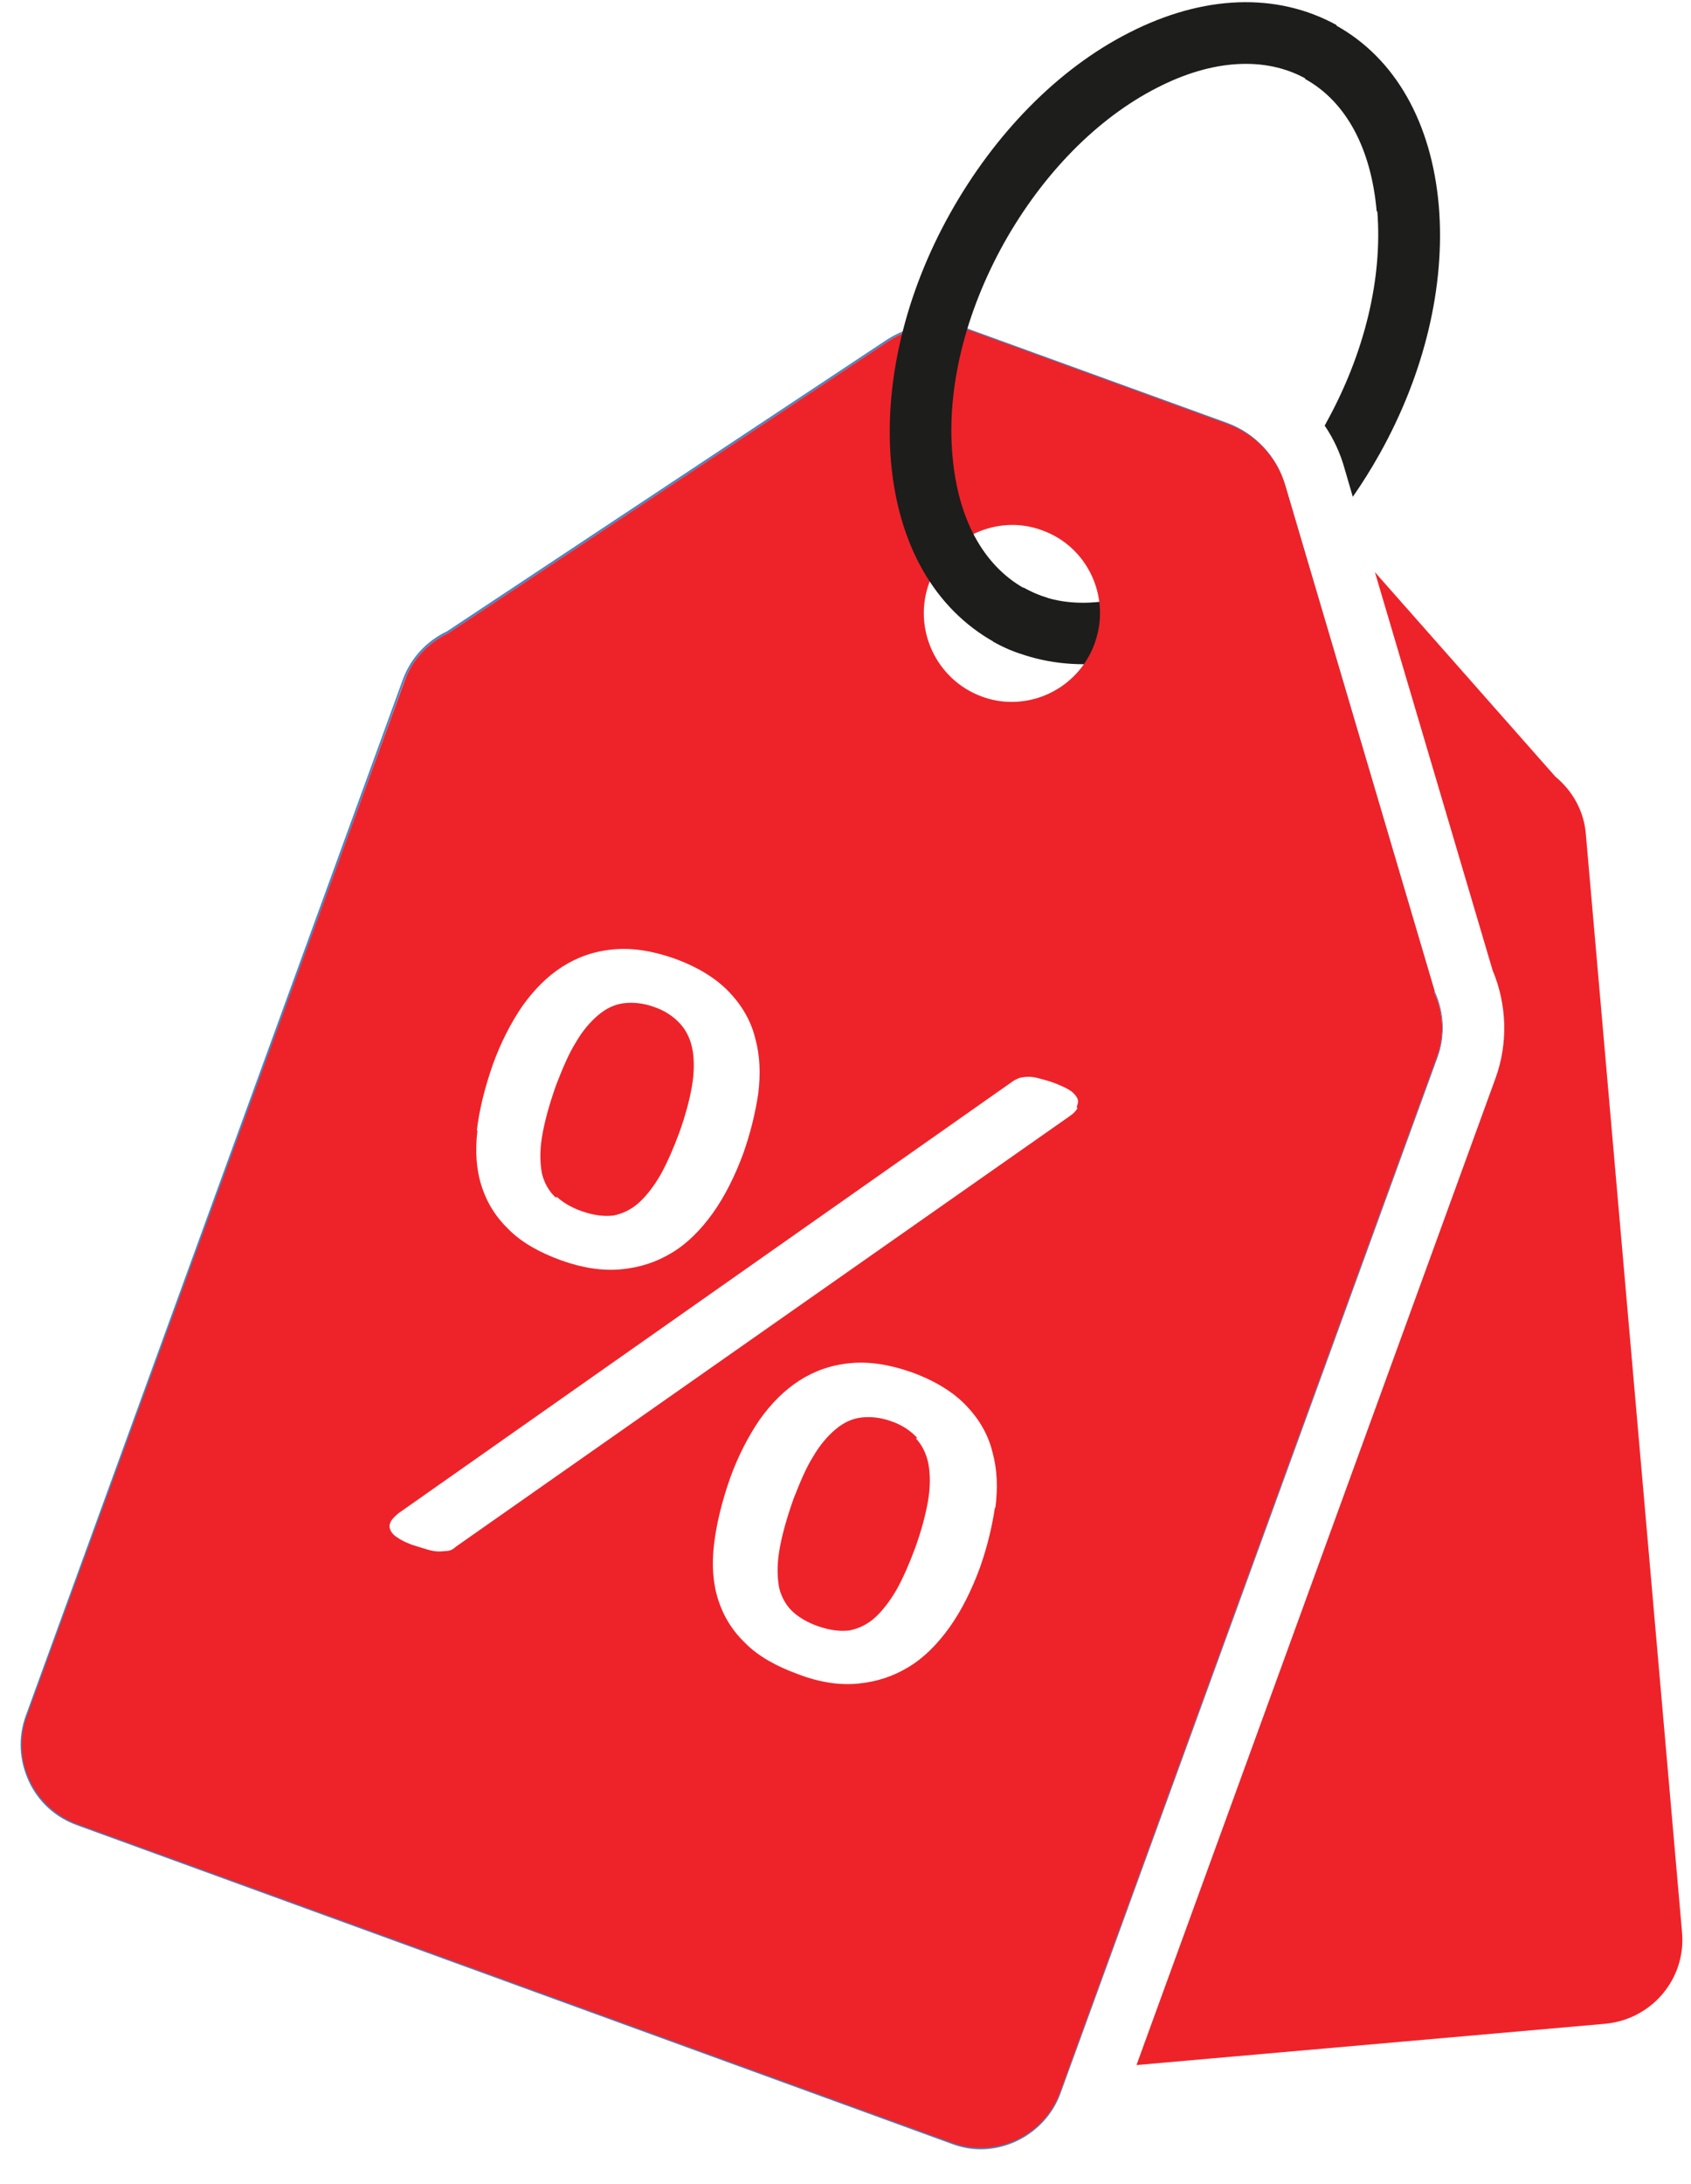
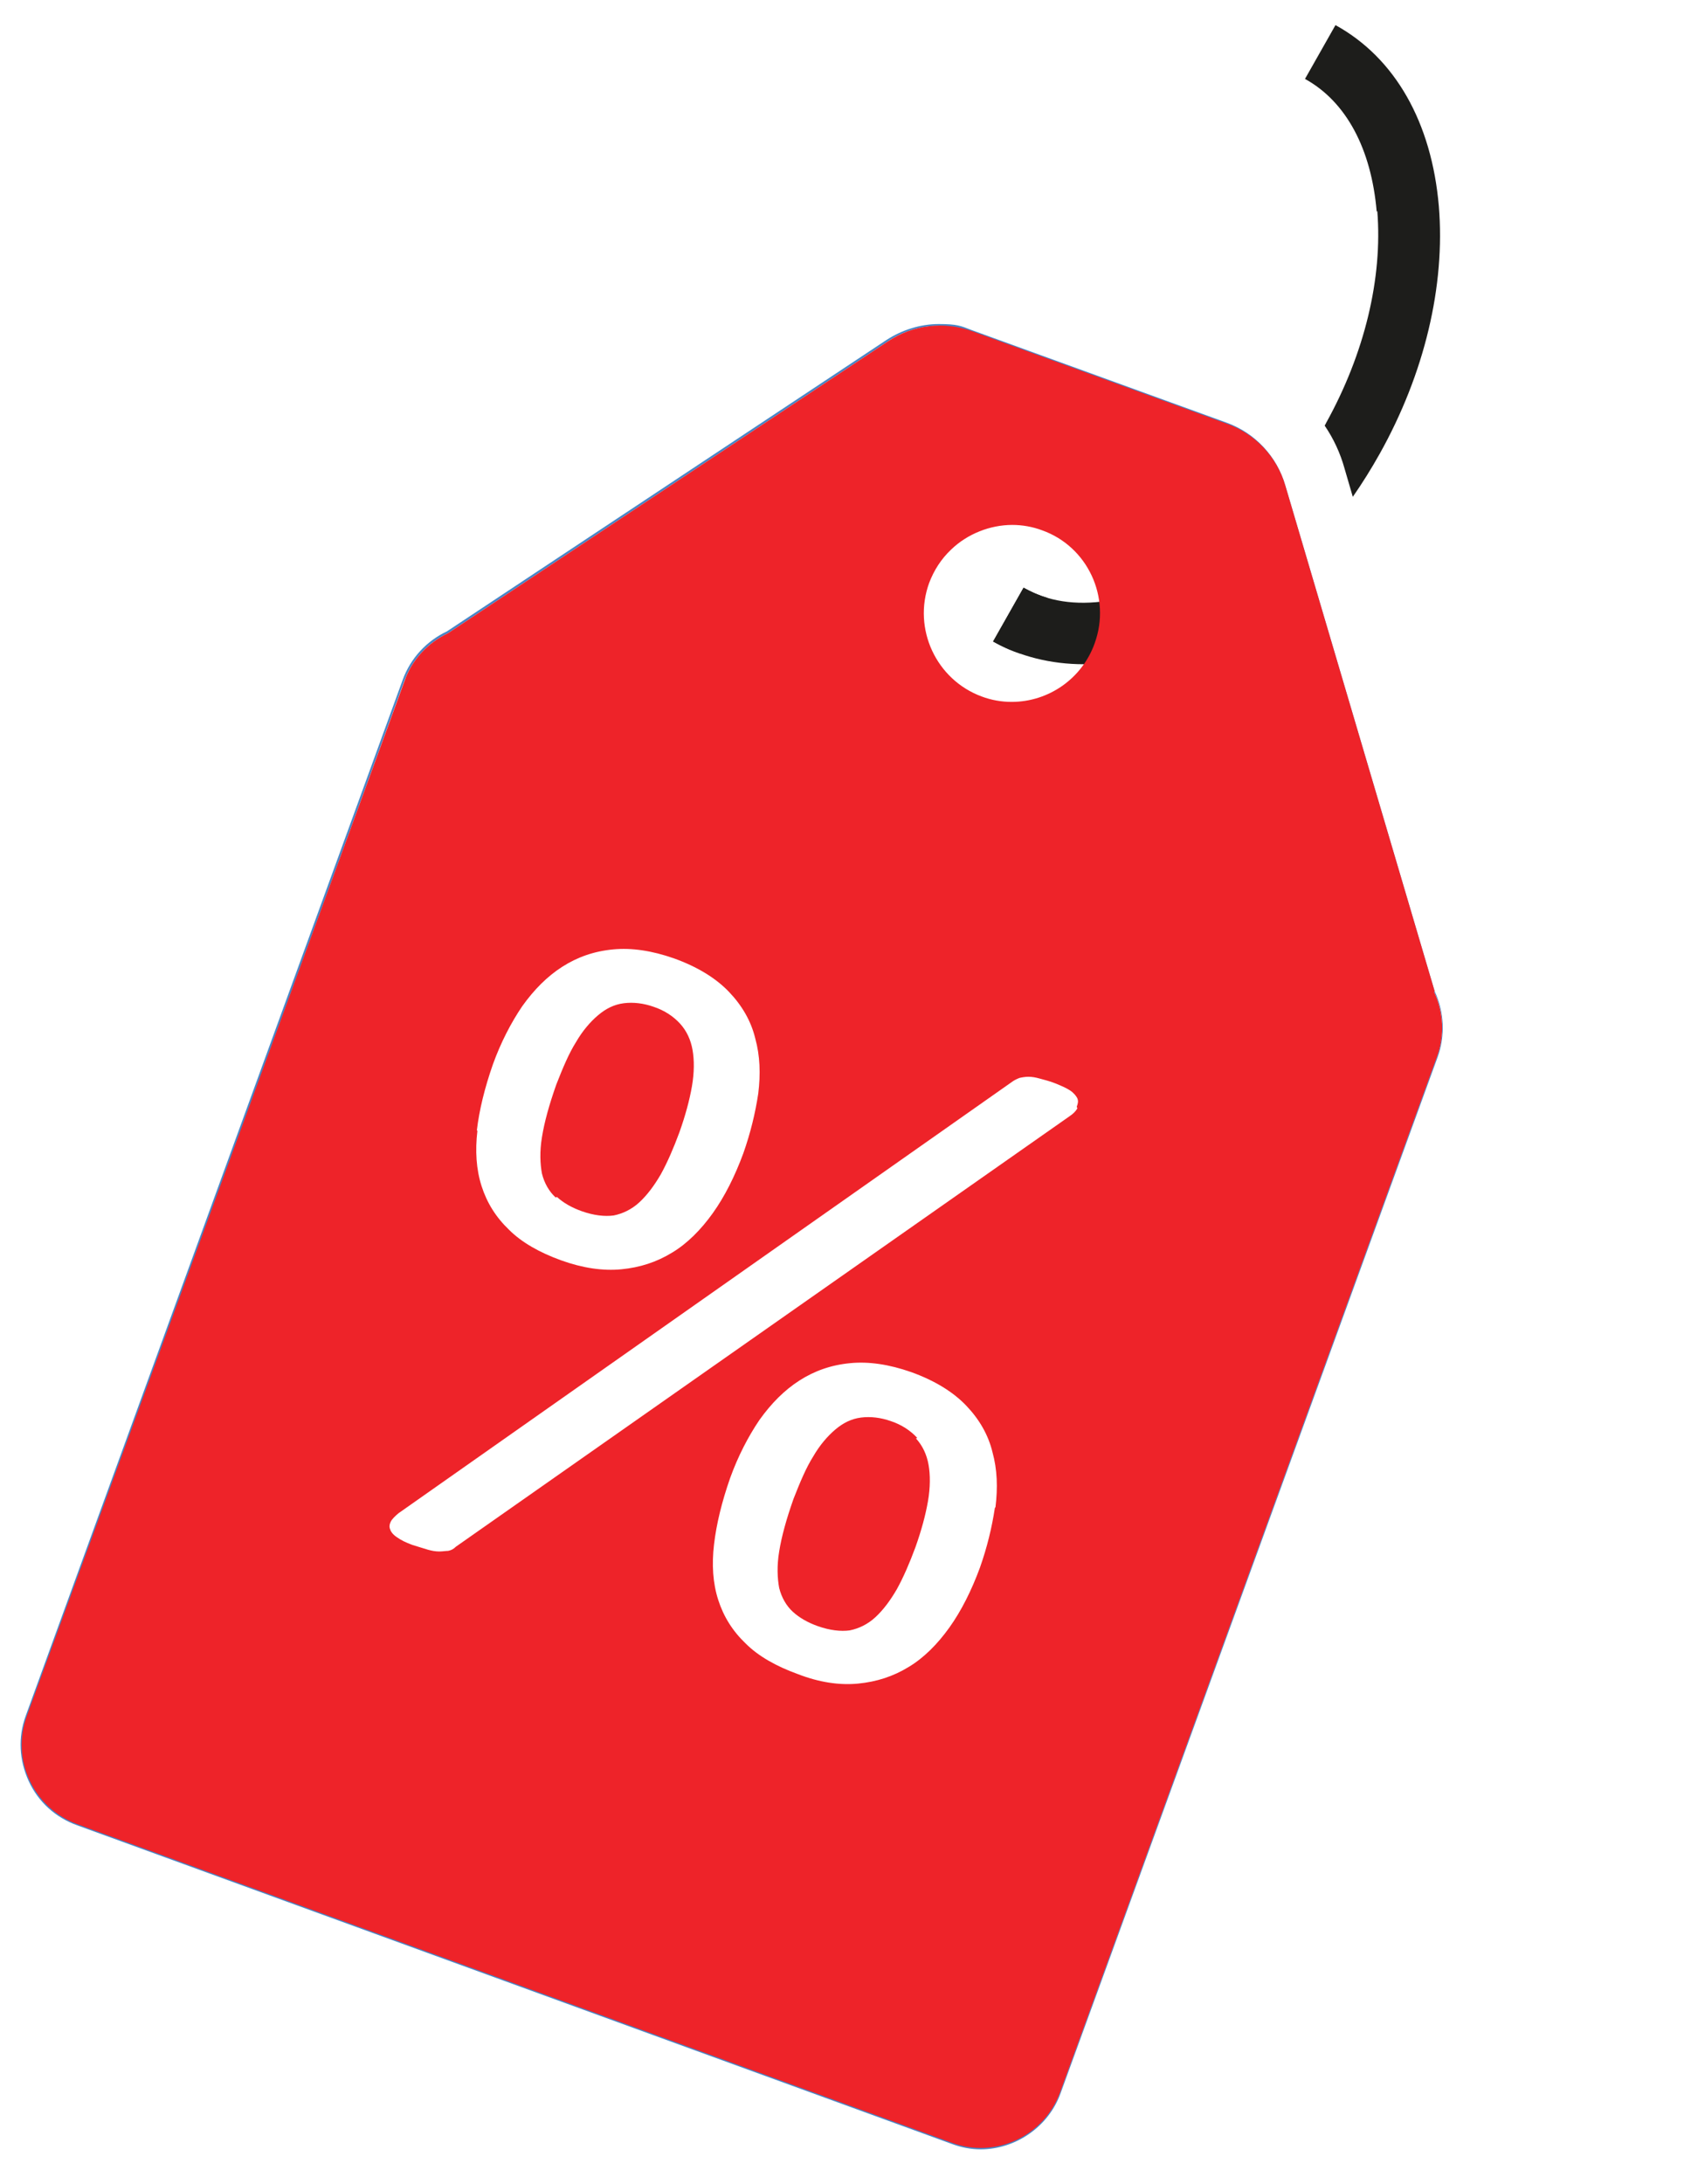
<svg xmlns="http://www.w3.org/2000/svg" viewBox="0 0 283 365.3" version="1.1" id="Layer_1">
  <defs>
    <style>
      .st0 {
        fill: #1d1d1b;
      }

      .st1 {
        fill: #4786c6;
      }

      .st2 {
        fill: #ee2329;
      }
    </style>
  </defs>
-   <path d="M281.5,323.2l-16.1-183.7c-.3-3.8-2.2-7.2-5.1-9.6l-30.2-34.2,19.7,66.6c2.4,5.7,2.6,12.2.5,18l-60.1,165.1,78.4-6.9c7.8-.7,13.6-7.5,12.9-15.3Z" class="st2" />
  <g>
    <path d="M175.6,105.2c.6-1.8.5-3.7-.3-5.2-1.4-.4-2.7-1-4-1.7l-5.1,9c1.4.8,2.9,1.5,4.5,2,2.2-.4,4.1-1.9,4.9-4.2Z" class="st0" />
    <path d="M230.5,35.3c.9,11.2-2.1,23.8-8.6,35.5,0,.1-.2.3-.2.4,1.5,2.2,2.6,4.6,3.3,7.1l1.4,4.8c1.6-2.3,3.1-4.7,4.5-7.2,7.5-13.4,11-28.1,9.9-41.4-1.2-14-7.3-24.8-17.3-30.3l-5.1,9c6.9,3.8,11.1,11.7,12,22.2Z" class="st0" />
  </g>
  <path d="M181.4,111.1c-5.5,0-10.7-1.3-15.2-3.8l5.1-9c4,2.3,8.7,3,14,2.2l1.5,10.3c-1.8.3-3.6.4-5.3.4Z" class="st0" />
  <path d="M164.2,359.5h0c-1.7,0-3.3-.3-4.9-.9L12.9,305.3c-3.6-1.3-6.5-3.9-8.1-7.4-1.6-3.5-1.8-7.3-.5-10.9l63.1-173.3c1.3-3.6,4-6.5,7.4-8.1l73.5-48.7c2.6-1.7,5.7-2.7,8.8-2.7s3.7.3,5.5,1l42.7,15.5c4.7,1.7,8.4,5.6,9.8,10.5l25,84.6c1.6,3.4,1.8,7.4.5,11l-63.1,173.3c-2,5.6-7.5,9.4-13.4,9.4ZM157.2,54.5c-3.1,0-6.1.9-8.6,2.6l-73.6,48.8c-3.4,1.6-6,4.4-7.3,7.9L4.7,287.1c-1.3,3.5-1.1,7.3.5,10.7,1.6,3.4,4.4,5.9,7.9,7.2l146.4,53.3c1.5.6,3.1.8,4.8.8h0c5.8,0,11.1-3.7,13.1-9.2l63.1-173.3c1.3-3.5,1.1-7.4-.5-10.7l-25-84.7c-1.4-4.7-5-8.5-9.6-10.2l-42.7-15.5c-1.7-.6-3.5-.9-5.3-.9ZM169.5,120c-2,0-3.9-.3-5.8-1-8.8-3.2-13.4-13-10.2-21.9,2.4-6.7,8.9-11.2,16-11.2s3.9.3,5.8,1c8.8,3.2,13.4,13,10.2,21.9-2.4,6.7-8.9,11.2-16,11.2ZM169.5,86.2c-7,0-13.3,4.4-15.7,11-3.2,8.7,1.3,18.3,10,21.4,1.8.7,3.8,1,5.7,1,7,0,13.3-4.4,15.7-11,3.2-8.7-1.3-18.3-10-21.4-1.8-.7-3.8-1-5.7-1Z" class="st1" />
  <g>
    <path d="M153.5,240.5c-1.1-1.2-2.6-2.2-4.4-2.8-1.7-.6-3.4-.8-5-.6-1.6.2-3,.9-4.3,2-1.3,1.1-2.6,2.6-3.7,4.5-1.2,1.9-2.2,4.3-3.3,7.1-1.2,3.4-2,6.3-2.4,8.8-.4,2.4-.3,4.5,0,6.1.4,1.6,1.2,3,2.3,4,1.1,1,2.5,1.8,4.2,2.4,2,.7,3.8.9,5.3.7,1.5-.3,3-1,4.3-2.2,1.3-1.2,2.5-2.8,3.6-4.7,1.1-2,2.1-4.3,3.1-7,1-2.8,1.7-5.4,2.1-7.7.4-2.3.4-4.4.1-6.1-.3-1.7-1-3.2-2.1-4.4Z" class="st2" />
    <path d="M240.1,165.8l-25-84.6c-1.4-4.8-5-8.6-9.7-10.3l-42.7-15.5c-4.7-1.7-9.9-1.1-14.1,1.7l-73.6,48.8c-3.4,1.6-6.1,4.5-7.3,8L4.5,287c-2.7,7.3,1.1,15.4,8.4,18.1l146.4,53.3c7.3,2.7,15.4-1.1,18.1-8.4l63.1-173.3c1.3-3.5,1.1-7.4-.5-10.8ZM79.8,189.1c.4-3.4,1.3-7.1,2.7-11.1,1.3-3.6,3-6.9,4.9-9.7,2-2.8,4.2-5,6.7-6.6,2.5-1.6,5.3-2.6,8.5-2.9,3.1-.3,6.5.2,10.2,1.5,3.9,1.4,7,3.3,9.2,5.6,2.2,2.3,3.7,4.9,4.4,7.8.8,2.9.9,5.9.5,9.2-.5,3.3-1.3,6.6-2.5,10-1.4,3.8-3.1,7.2-5.1,10-2,2.8-4.3,5.1-6.8,6.6-2.6,1.6-5.4,2.5-8.5,2.8-3.1.3-6.5-.2-10.1-1.5-3.6-1.3-6.6-3-8.7-5.1-2.2-2.1-3.7-4.5-4.6-7.3-.9-2.8-1.1-5.9-.7-9.3ZM166.5,252.2c-.5,3.3-1.3,6.6-2.5,10-1.4,3.8-3.1,7.2-5.1,10-2,2.8-4.3,5.1-6.8,6.6-2.6,1.6-5.4,2.5-8.5,2.8-3.1.3-6.5-.2-10.1-1.6-3.6-1.3-6.6-3-8.7-5.1-2.2-2.1-3.7-4.5-4.6-7.3-.9-2.8-1.1-5.9-.7-9.3.4-3.4,1.3-7.1,2.7-11.1,1.3-3.6,3-6.9,4.9-9.7,2-2.8,4.2-5,6.7-6.6,2.5-1.6,5.3-2.6,8.5-2.9,3.1-.3,6.5.2,10.2,1.5,3.9,1.4,7,3.3,9.2,5.6,2.2,2.3,3.7,4.9,4.4,7.8.8,2.9.9,5.9.5,9.2ZM180.3,185.4c-.3.5-.7.9-1.3,1.3l-102.7,72c-.4.4-.8.6-1.3.7-.4,0-.9.1-1.5.1-.6,0-1.2-.1-1.9-.3-.7-.2-1.6-.5-2.6-.8-1.1-.4-1.9-.8-2.6-1.3-.6-.4-1-.9-1.1-1.3-.2-.4-.1-.9.1-1.3.2-.4.7-.9,1.3-1.4l102.6-72.1c.4-.3.8-.5,1.3-.7.4-.1,1-.2,1.5-.2.6,0,1.2.1,1.9.3.7.2,1.6.4,2.6.8,1,.4,1.9.8,2.5,1.2.6.4,1,.9,1.2,1.3.2.5.1.9-.1,1.4ZM185.3,108.7c-3.2,8.8-12.9,13.3-21.6,10.1-8.8-3.2-13.3-12.9-10.1-21.6,3.2-8.8,12.9-13.3,21.6-10.1,8.8,3.2,13.3,12.9,10.1,21.6Z" class="st2" />
    <path d="M93.2,200.2c1.1,1,2.5,1.8,4.2,2.4,2,.7,3.8.9,5.3.7,1.5-.3,3-1,4.3-2.2,1.3-1.2,2.5-2.8,3.6-4.7,1.1-2,2.1-4.3,3.1-7,1-2.8,1.7-5.4,2.1-7.7.4-2.3.4-4.4.1-6.1-.3-1.7-1-3.2-2.1-4.4-1.1-1.2-2.6-2.2-4.4-2.8-1.7-.6-3.4-.8-5-.6-1.6.2-3,.9-4.3,2-1.3,1.1-2.6,2.6-3.7,4.5-1.2,1.9-2.2,4.3-3.3,7.1-1.2,3.4-2,6.3-2.4,8.8-.4,2.4-.3,4.5,0,6.1.4,1.6,1.2,3,2.3,4Z" class="st2" />
  </g>
  <path d="M169.4,127.6s0,0,0,0c-2.9,0-5.8-.5-8.6-1.5-13-4.7-19.8-19.2-15-32.2,1.3-3.7,3.5-6.9,6.3-9.6,4.7-4.5,10.8-6.9,17.3-6.9s5.8.5,8.6,1.5c13,4.7,19.8,19.1,15,32.1-3.6,9.9-13.1,16.5-23.6,16.5ZM169.4,87.8c-3.7,0-7.5,1.5-10.2,4.1-1.7,1.6-2.9,3.5-3.7,5.6-2.8,7.7,1.2,16.2,8.8,19,1.6.6,3.3.9,5,.9h0c6.2,0,11.8-3.9,13.9-9.8,2.8-7.7-1.2-16.2-8.8-18.9-1.6-.6-3.3-.9-5-.9Z" class="st2" />
-   <path d="M166.4,107.4c-10-5.6-16.1-16.3-17.3-30.3-1.1-13.3,2.4-28,9.9-41.4,7.5-13.4,18.1-24.2,29.9-30.2,12.5-6.4,24.8-6.8,34.8-1.3l-5.1,9c-6.8-3.8-15.7-3.3-25,1.5-10,5.1-19.1,14.4-25.6,26-6.5,11.7-9.6,24.3-8.6,35.5.9,10.5,5.1,18.3,12,22.2l-5.1,9Z" class="st0" />
</svg>